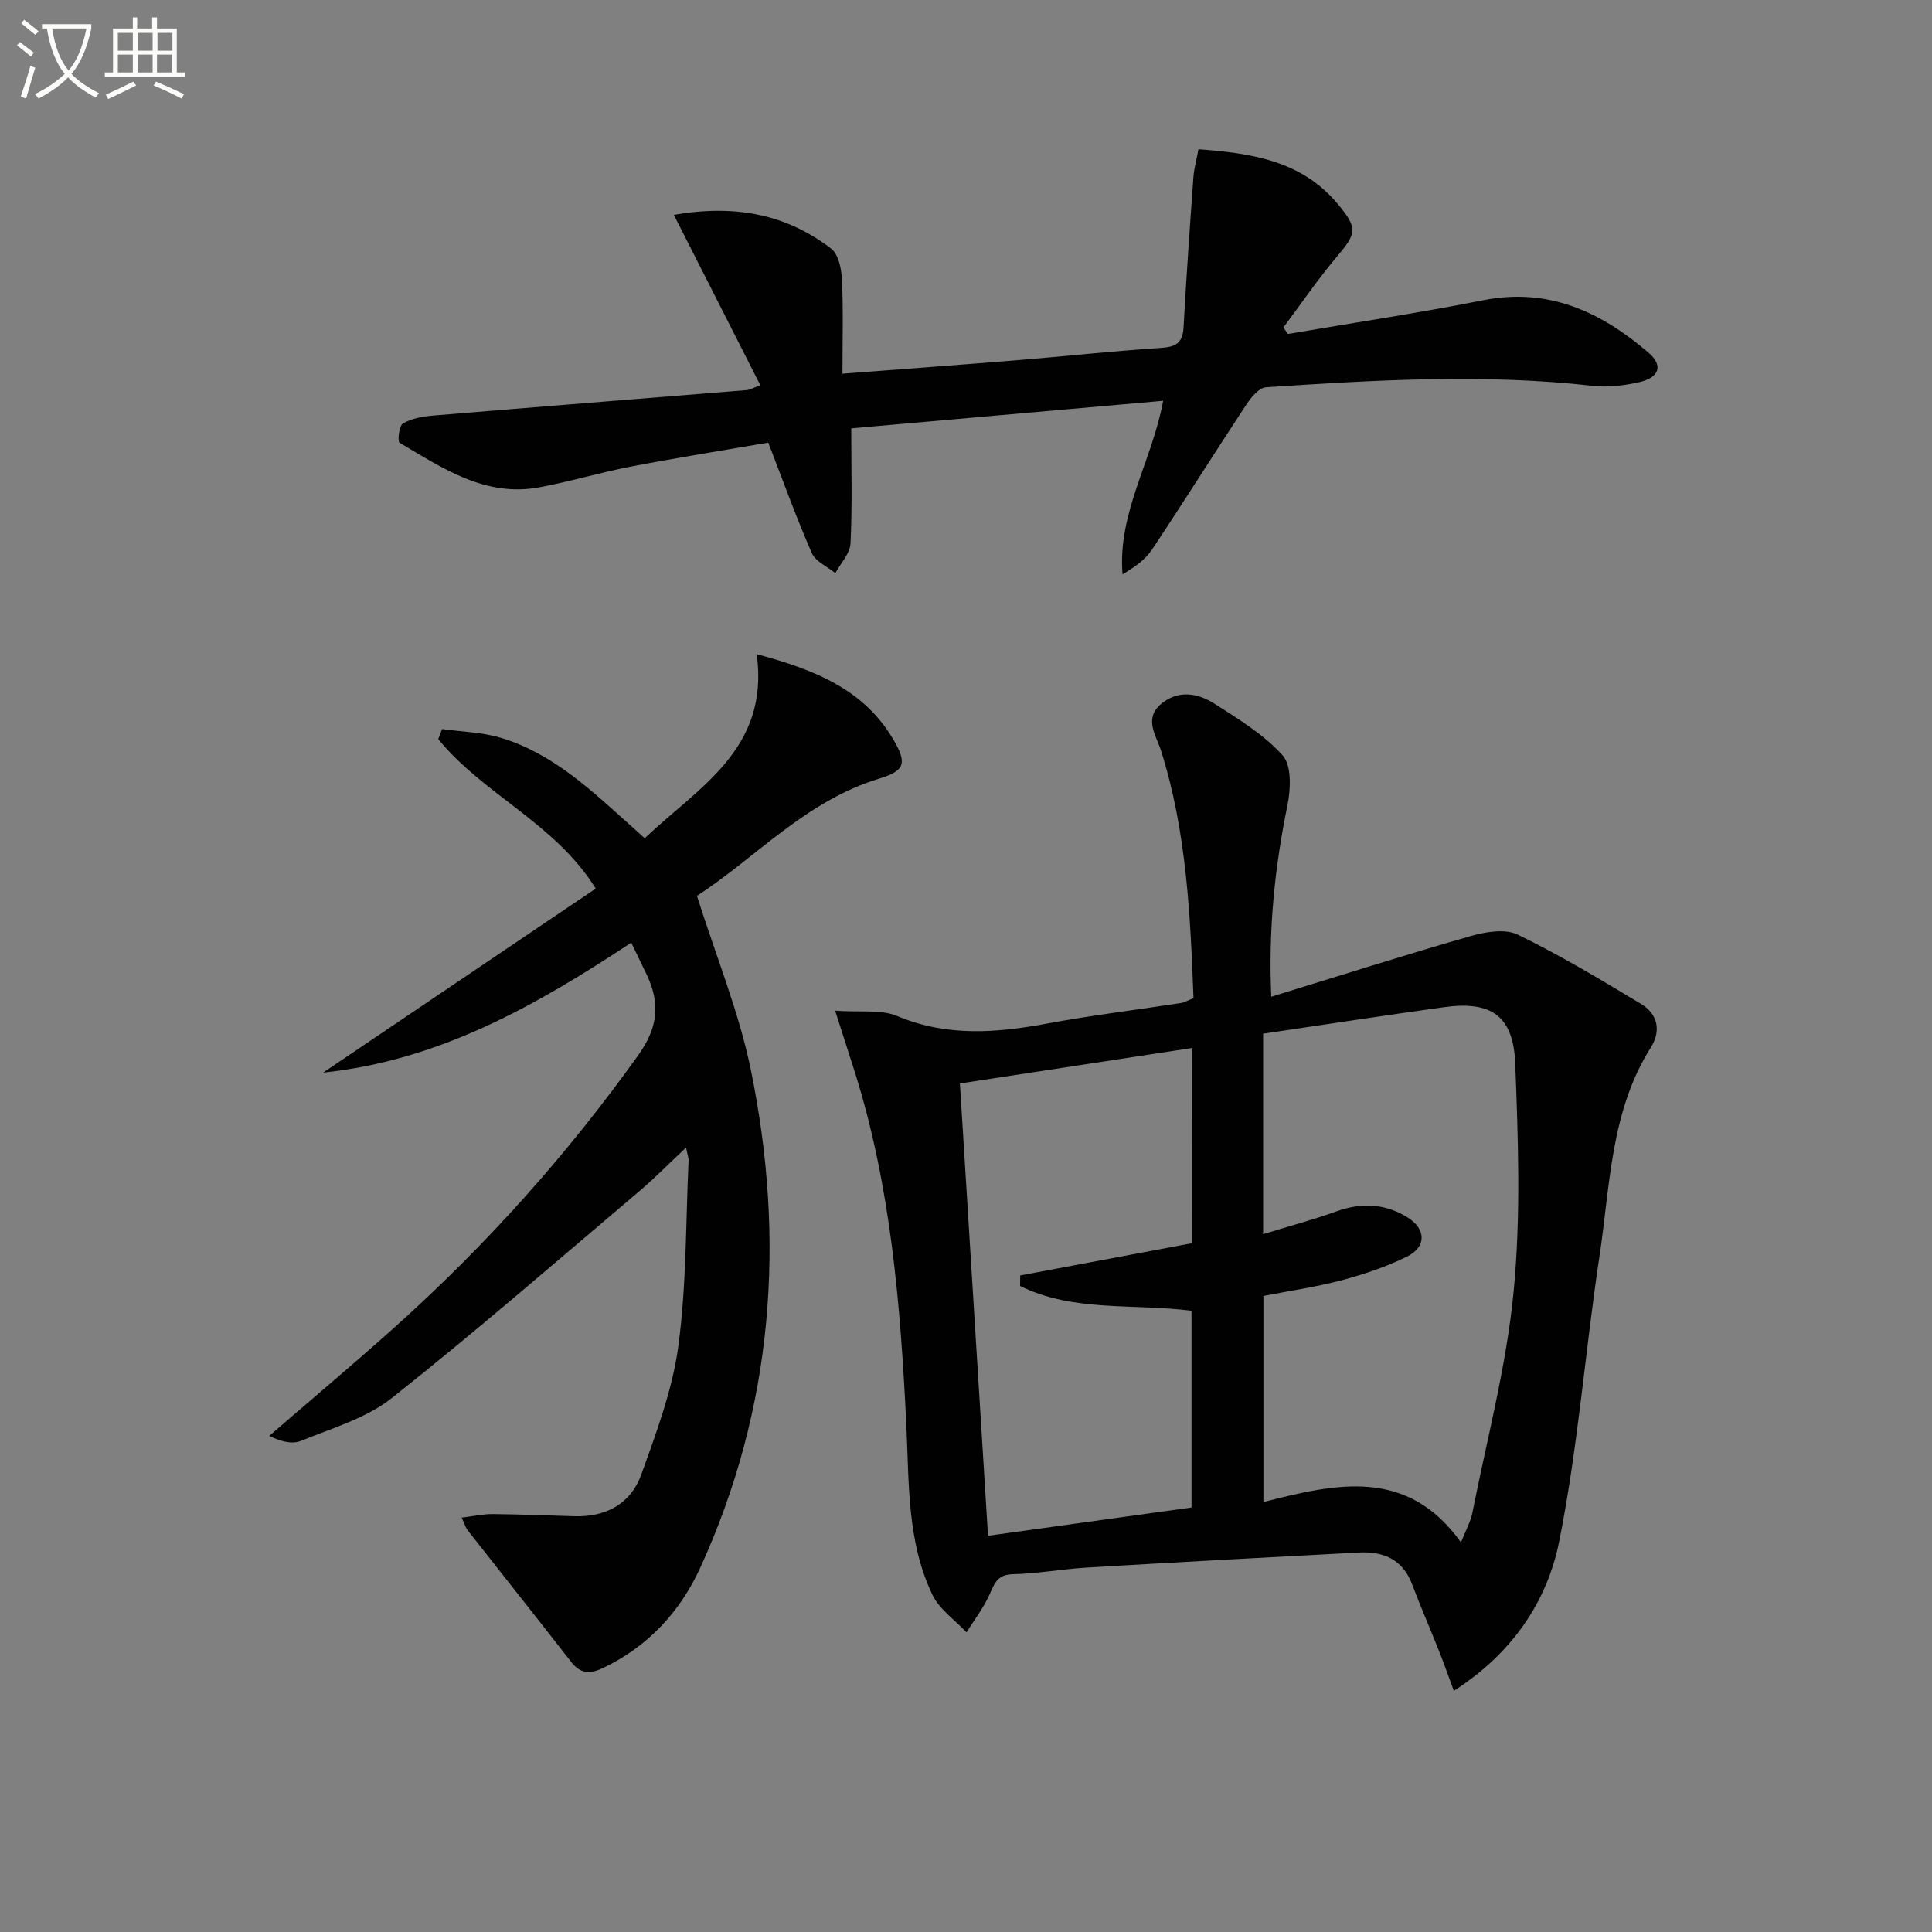
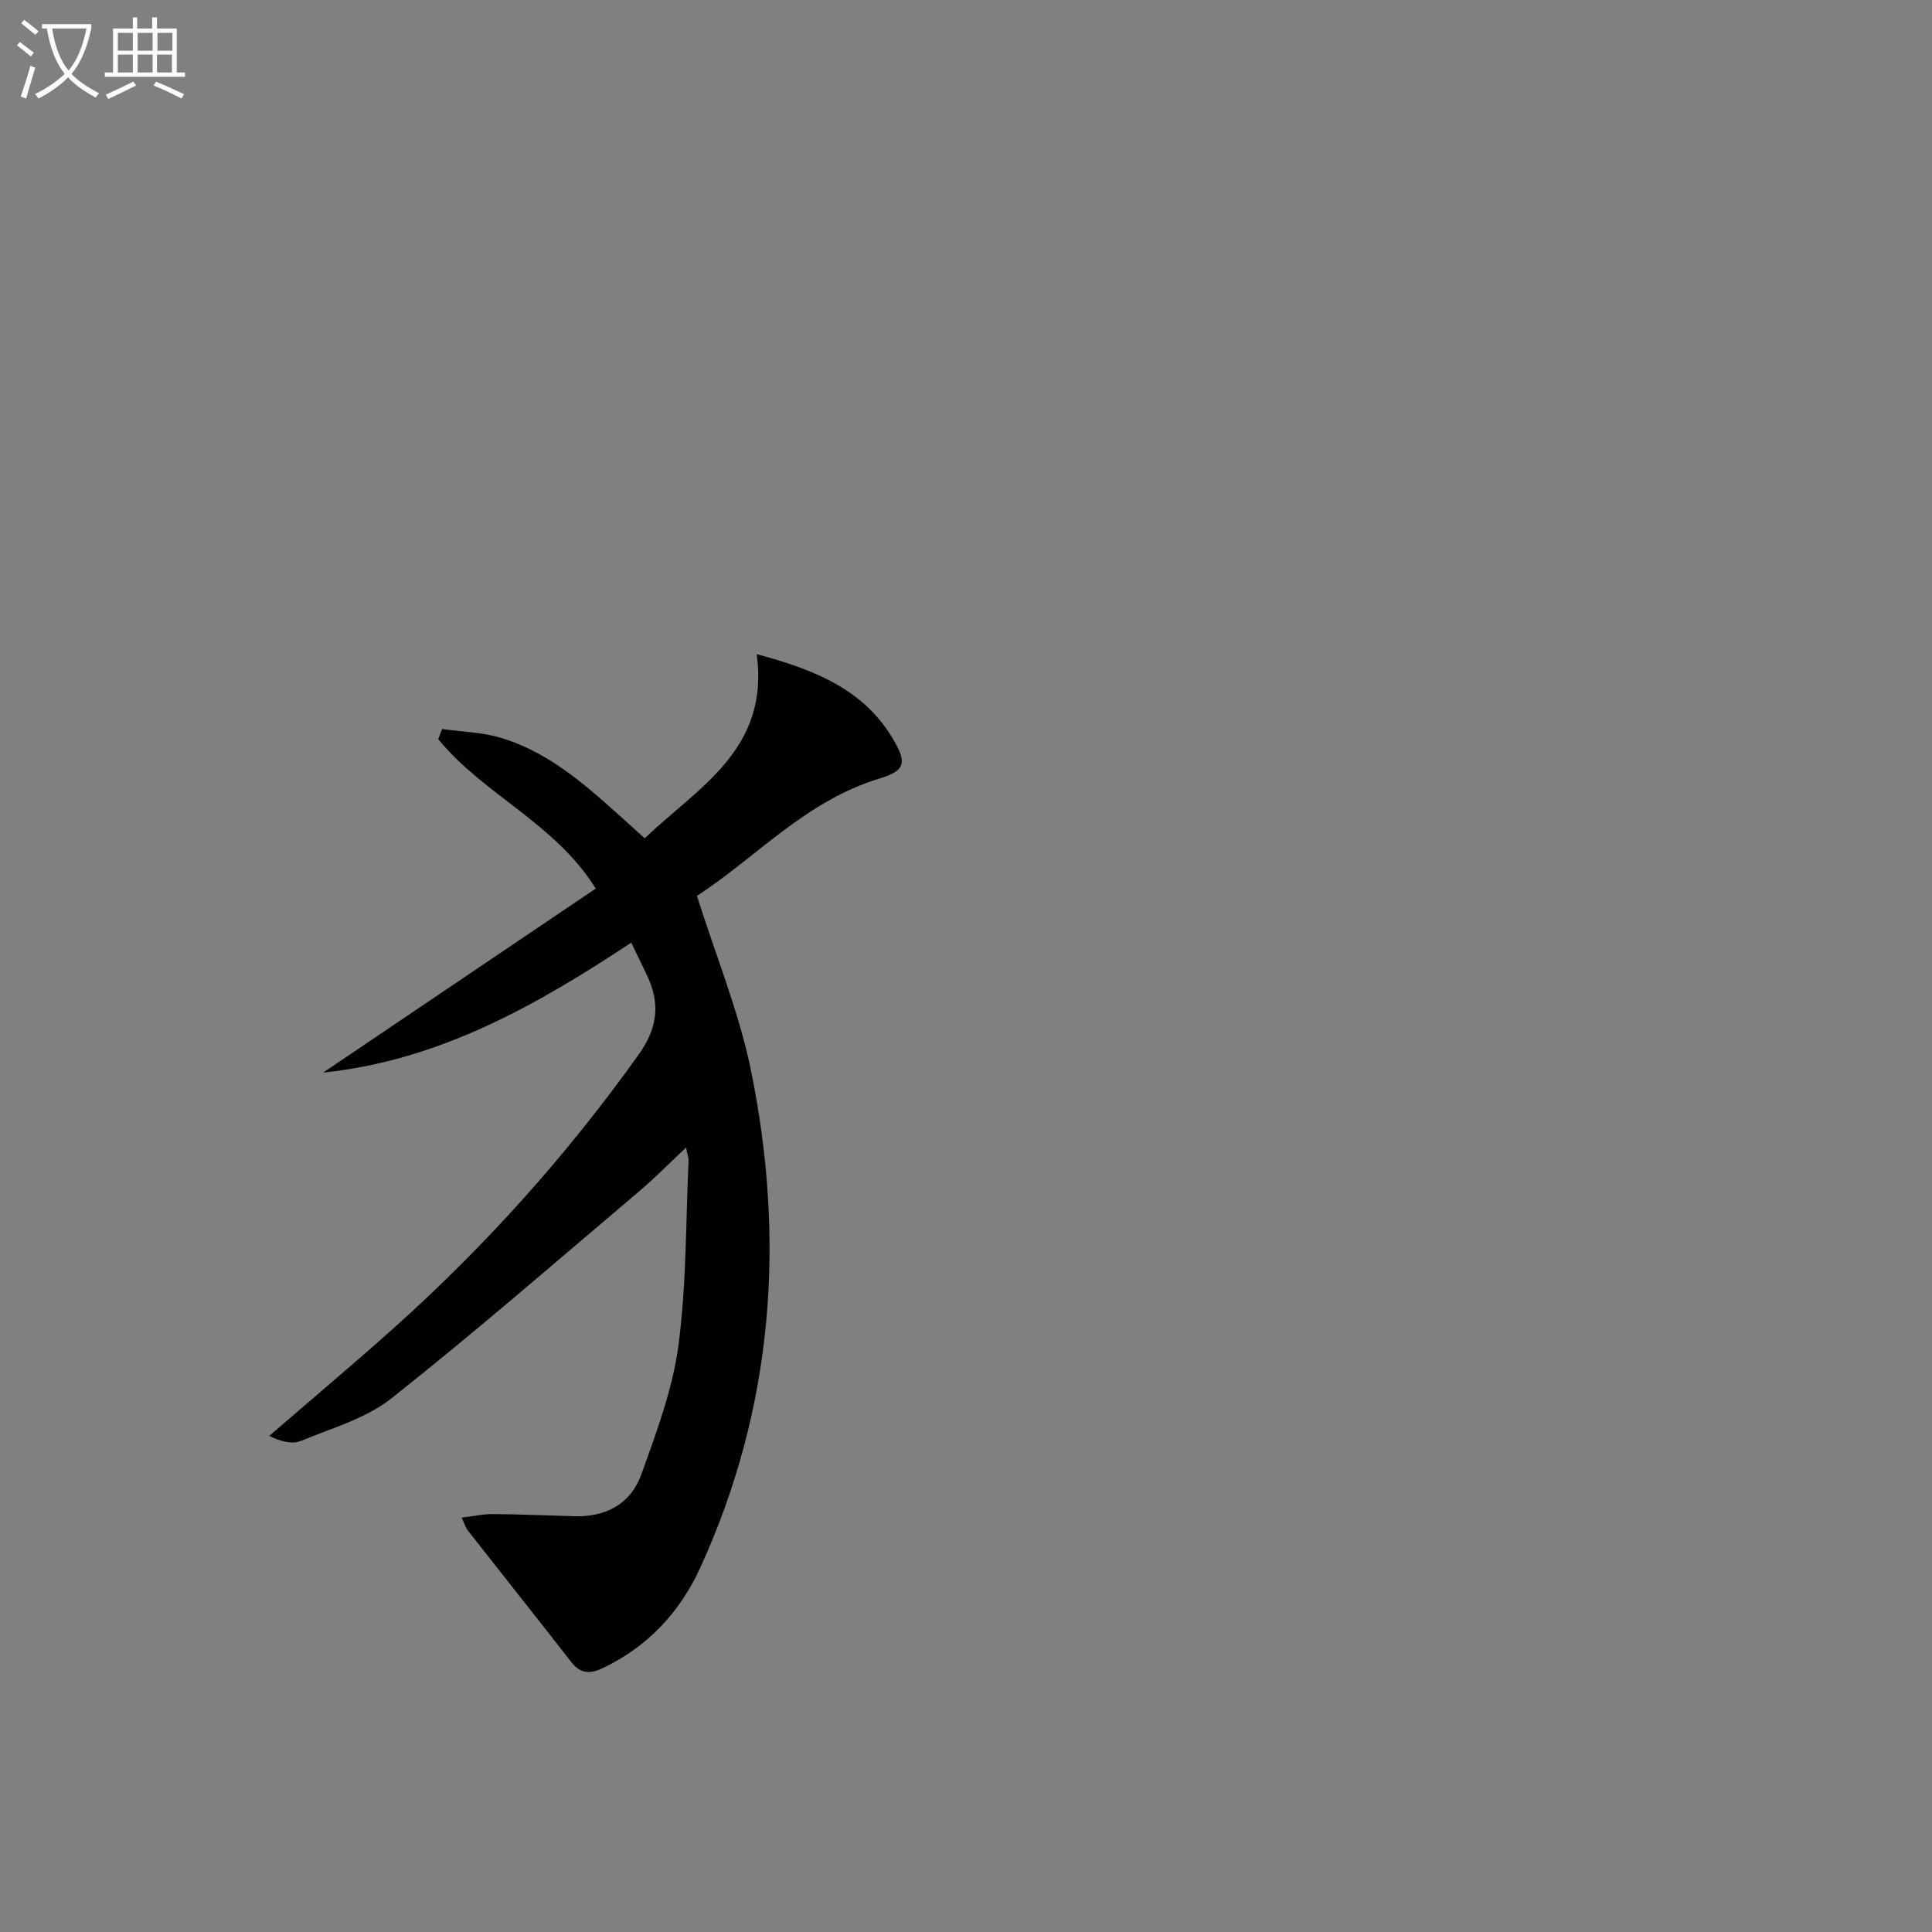
<svg xmlns="http://www.w3.org/2000/svg" enable-background="new 0 0 400 400" viewBox="0 0 400 400">
  <rect x="0" y="0" width="400" height="400" fill="#808080" stroke="none" />
  <path d="m6.4 11.7c-1-.8-1.9-1.6-2.9-2.3l.6-.7c.9.7 1.9 1.4 2.9 2.2zm-2.1 8.3c.7-2.1 1.4-4.2 2-6.4.2.1.6.3 1 .4-.7 2.3-1.3 4.4-1.9 6.4zm3-12.8c-1.1-.9-2.1-1.7-2.9-2.4l.6-.7c1 .8 2 1.5 3 2.4zm1.4-1.3v-.9h10.2v.9c-.9 4.2-2.3 7.3-4.1 9.4 1.3 1.4 3.2 2.7 5.7 4-.2.2-.4.5-.7.9-2.5-1.4-4.4-2.7-5.7-4.2-1.4 1.5-3.5 3-6.1 4.4 0 0 0 0-.1-.1-.3-.4-.5-.7-.7-.8 2.7-1.3 4.7-2.8 6.2-4.2-1.8-2.2-3-5.3-3.7-9.4zm9.2 0h-7.1c.6 3.8 1.7 6.7 3.4 8.7 1.7-2 2.9-4.8 3.7-8.7z" fill="#fbfcfa" />
  <path d="m31.6 3.6h.9v2.3h4.1v9.1h1.7v.9h-16.6v-.9h1.7v-9.1h4.1v-2.3h.9v2.3h3.1v-2.3zm-4 13.3.6.8c-1.9.9-3.8 1.9-5.8 2.8-.2-.3-.3-.6-.5-.9 2-.9 3.9-1.8 5.7-2.7zm-3.2-10.1v3.7h3.1v-3.7zm0 4.5v3.7h3.1v-3.7zm4.1-4.5v3.7h3.1v-3.7zm0 4.5v3.7h3.1v-3.7zm9.1 9.1c-2.1-1.1-4.1-2-5.8-2.7l.5-.8c2.2.9 4.1 1.8 5.8 2.6zm-1.9-13.6h-3.1v3.7h3.1zm-3.2 4.5v3.7h3.1v-3.7z" fill="#fbfcfa" />
  <g fill="#010101">
-     <path d="m263.2 206.36c14.04-4.31 27.58-8.62 41.23-12.54 3.1-.89 7.18-1.59 9.81-.31 8.76 4.25 17.15 9.3 25.51 14.33 3.46 2.08 4.23 5.55 2.02 9.05-8.34 13.22-8.39 28.49-10.61 43.16-2.98 19.69-4.45 39.65-8.36 59.13-2.49 12.41-9.69 23.11-21.8 30.89-1.18-3.18-2.06-5.73-3.06-8.23-1.83-4.62-3.82-9.17-5.57-13.82-1.95-5.16-5.93-6.85-10.98-6.59-18.76.98-37.51 2-56.26 3.11-5.14.3-10.24 1.26-15.37 1.38-3 .07-3.74 1.54-4.74 3.88-1.23 2.89-3.24 5.45-4.91 8.16-2.41-2.57-5.62-4.76-7.07-7.79-5.31-11.09-4.81-23.27-5.39-35.16-1.21-24.76-3.19-49.37-10.71-73.19-1.17-3.7-2.37-7.39-4.03-12.57 5.27.38 9.49-.3 12.83 1.1 10.33 4.34 20.58 3.51 31.14 1.55 9.13-1.7 18.38-2.81 27.56-4.23.79-.12 1.52-.57 2.66-1.01-.65-17.26-1.44-34.47-6.69-51.16-.98-3.12-3.61-6.59-.16-9.63 3.47-3.06 7.63-2.45 11.14-.21 5 3.2 10.27 6.4 14.16 10.73 1.88 2.09 1.69 6.93 1.02 10.24-2.61 12.76-3.99 25.56-3.37 39.73zm39.28 112.98c.97-2.48 1.97-4.23 2.35-6.1 3.02-15.26 7.07-30.43 8.55-45.85 1.51-15.62.94-31.51.33-47.24-.39-9.92-5.05-12.98-14.8-11.62-12.44 1.73-24.86 3.63-37.39 5.48v41.51c5.4-1.66 10.34-2.97 15.12-4.7 5.21-1.88 10.13-1.66 14.79 1.24 3.86 2.4 3.93 6.11-.14 8.11-4.27 2.1-8.88 3.66-13.5 4.89-5.38 1.42-10.93 2.22-16.21 3.25v42.67c15.09-3.86 29.79-7.21 40.9 8.36zm-55.64-102.37c-16.14 2.47-31.83 4.86-48.1 7.35 1.95 31.33 3.87 62.27 5.82 93.64 14.44-2 28.32-3.93 42.13-5.85 0-13.98 0-27.39 0-40.73-12.08-1.54-24.44.32-35.49-5.13.01-.73.01-1.45.02-2.18 11.9-2.23 23.8-4.47 35.63-6.69-.01-13.39-.01-26.52-.01-40.41z" />
    <path d="m156.67 135.44c12.37 3.3 22.31 7.46 28.32 17.73 2.79 4.77 2.44 6.39-2.91 8.02-15.36 4.65-25.78 16.57-37.79 24.28 3.95 12.5 8.67 23.95 11.13 35.86 7.28 35.39 4.73 70.09-10.45 103.27-4.17 9.11-10.82 16.31-20.12 20.74-2.62 1.25-4.63 1.26-6.55-1.2-7.12-9.14-14.33-18.21-21.48-27.32-.38-.48-.55-1.14-1.24-2.61 2.45-.3 4.44-.75 6.43-.74 5.66.05 11.31.29 16.97.45 6.53.19 11.64-2.63 13.8-8.65 3.12-8.7 6.46-17.57 7.67-26.63 1.69-12.64 1.52-25.53 2.11-38.31.03-.62-.23-1.25-.52-2.74-3.52 3.3-6.47 6.32-9.67 9.03-17 14.39-33.82 29.03-51.27 42.85-5.29 4.19-12.37 6.22-18.79 8.85-1.85.75-4.27.12-6.56-1.04 8.65-7.48 17.41-14.83 25.93-22.46 18.91-16.95 35.74-35.73 50.52-56.44 4.07-5.71 4.49-10.67 1.72-16.53-.99-2.09-2.02-4.17-3.23-6.68-19.66 12.99-39.74 24.4-63.79 26.9 18.74-12.65 37.48-25.3 56.44-38.1-8.37-13.51-23.24-19.45-32.61-30.94.27-.7.53-1.39.8-2.09 4.06.57 8.26.65 12.14 1.81 10.86 3.25 18.84 10.97 27.03 18.29.86.77 1.71 1.55 2.78 2.52 11.05-10.56 25.89-18.39 23.19-38.12z" />
-     <path d="m157.42 79.76c-5.98-11.79-11.81-23.27-17.91-35.28 12.92-2.23 23.4-.03 32.58 7 1.53 1.17 2.13 4.23 2.23 6.46.29 6.28.1 12.58.1 19.43 12.08-.93 24.11-1.81 36.13-2.79 9.94-.81 19.86-1.9 29.81-2.55 3.08-.2 4.51-1.01 4.68-4.24.57-10.39 1.3-20.78 2.05-31.16.13-1.78.63-3.53 1.04-5.73 11.01.82 21.39 2.36 28.87 11.37 4.2 5.06 3.88 6.02-.3 10.98-3.91 4.64-7.34 9.68-10.98 14.54.3.45.61.91.91 1.36 13.51-2.31 27.08-4.34 40.52-7 13.52-2.67 24.37 2.48 34.14 10.85 3.18 2.72 2.22 5.23-2.08 6.17-3.04.66-6.31 1.06-9.38.72-22.6-2.55-45.17-1.21-67.73.29-1.44.1-3.08 2.1-4.06 3.59-6.58 9.98-12.93 20.11-19.56 30.06-1.4 2.1-3.64 3.62-6.07 5.09-1.06-12.77 6.11-23.42 8.41-35.94-21.76 1.92-43.31 3.83-64.58 5.71 0 8.28.23 16.06-.15 23.82-.1 2.1-2.04 4.1-3.14 6.15-1.67-1.36-4.09-2.38-4.86-4.13-3.19-7.26-5.87-14.73-9.03-22.89-9.31 1.61-18.95 3.14-28.53 4.98-6.34 1.22-12.55 3.11-18.9 4.28-11.19 2.07-19.99-3.97-28.91-9.24-.46-.27-.09-3.53.71-3.99 1.78-1.03 4.04-1.44 6.15-1.62 21.69-1.81 43.39-3.53 65.08-5.29.59-.06 1.18-.42 2.76-1z" />
  </g>
</svg>